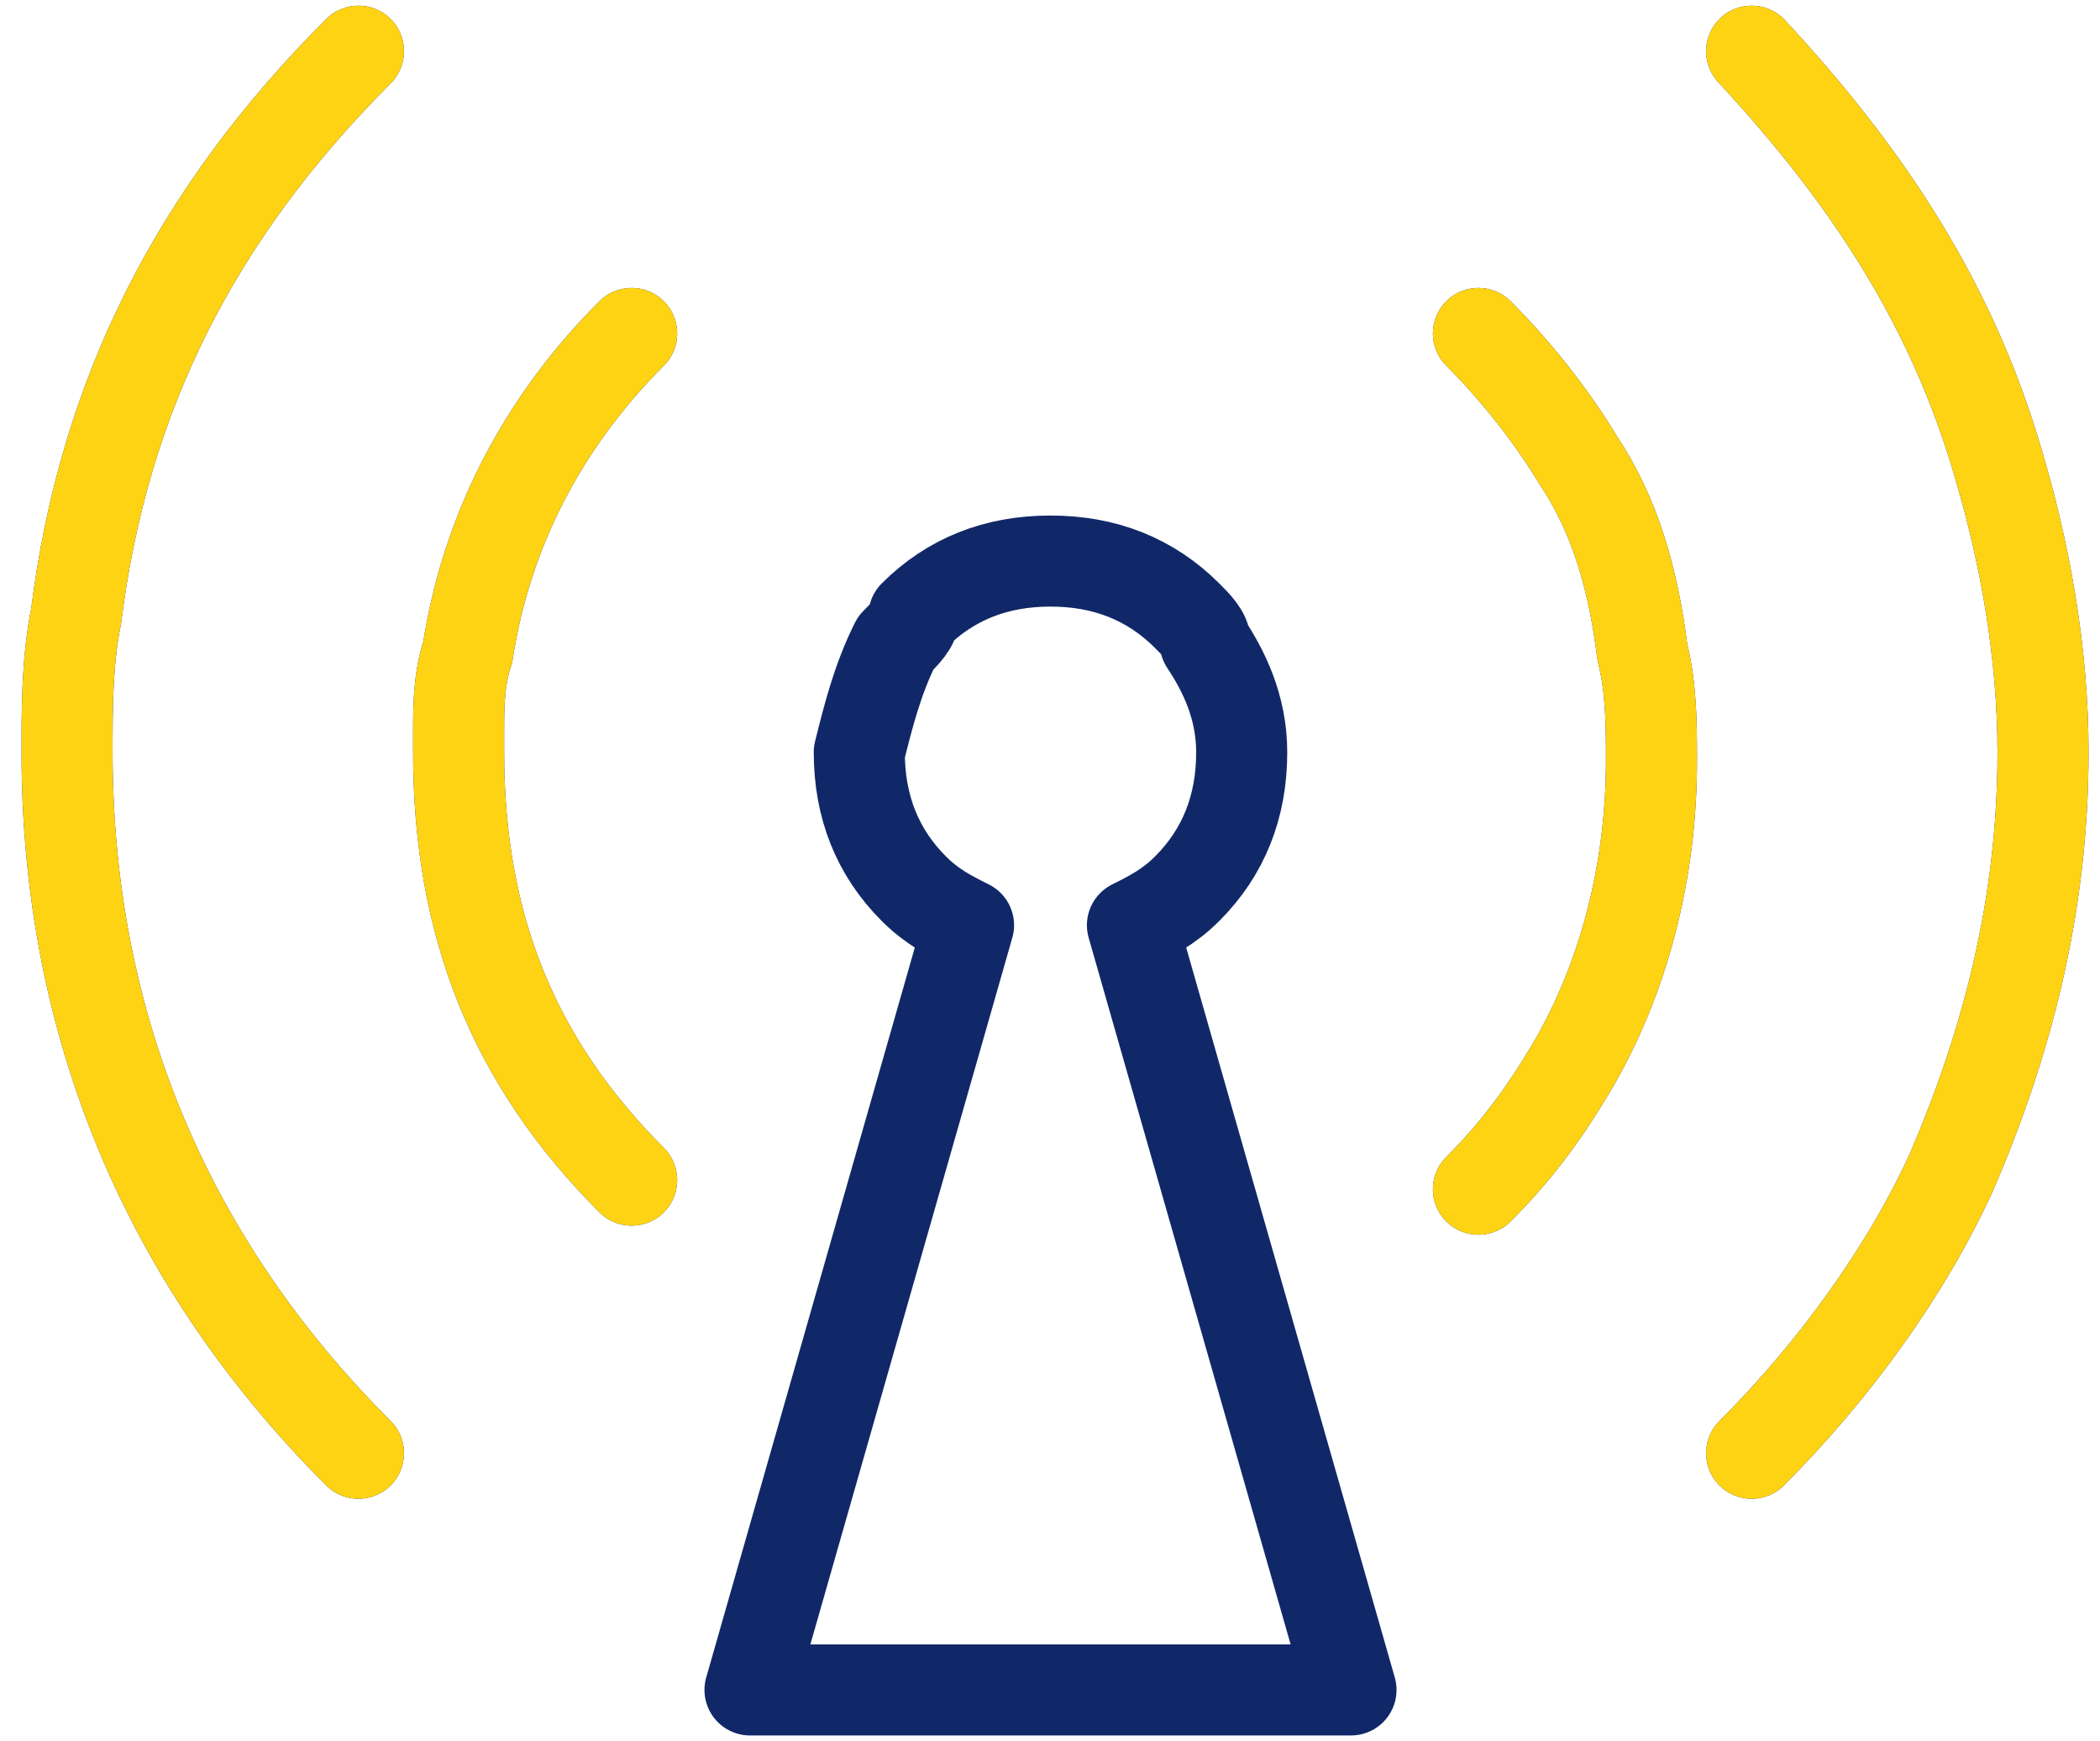
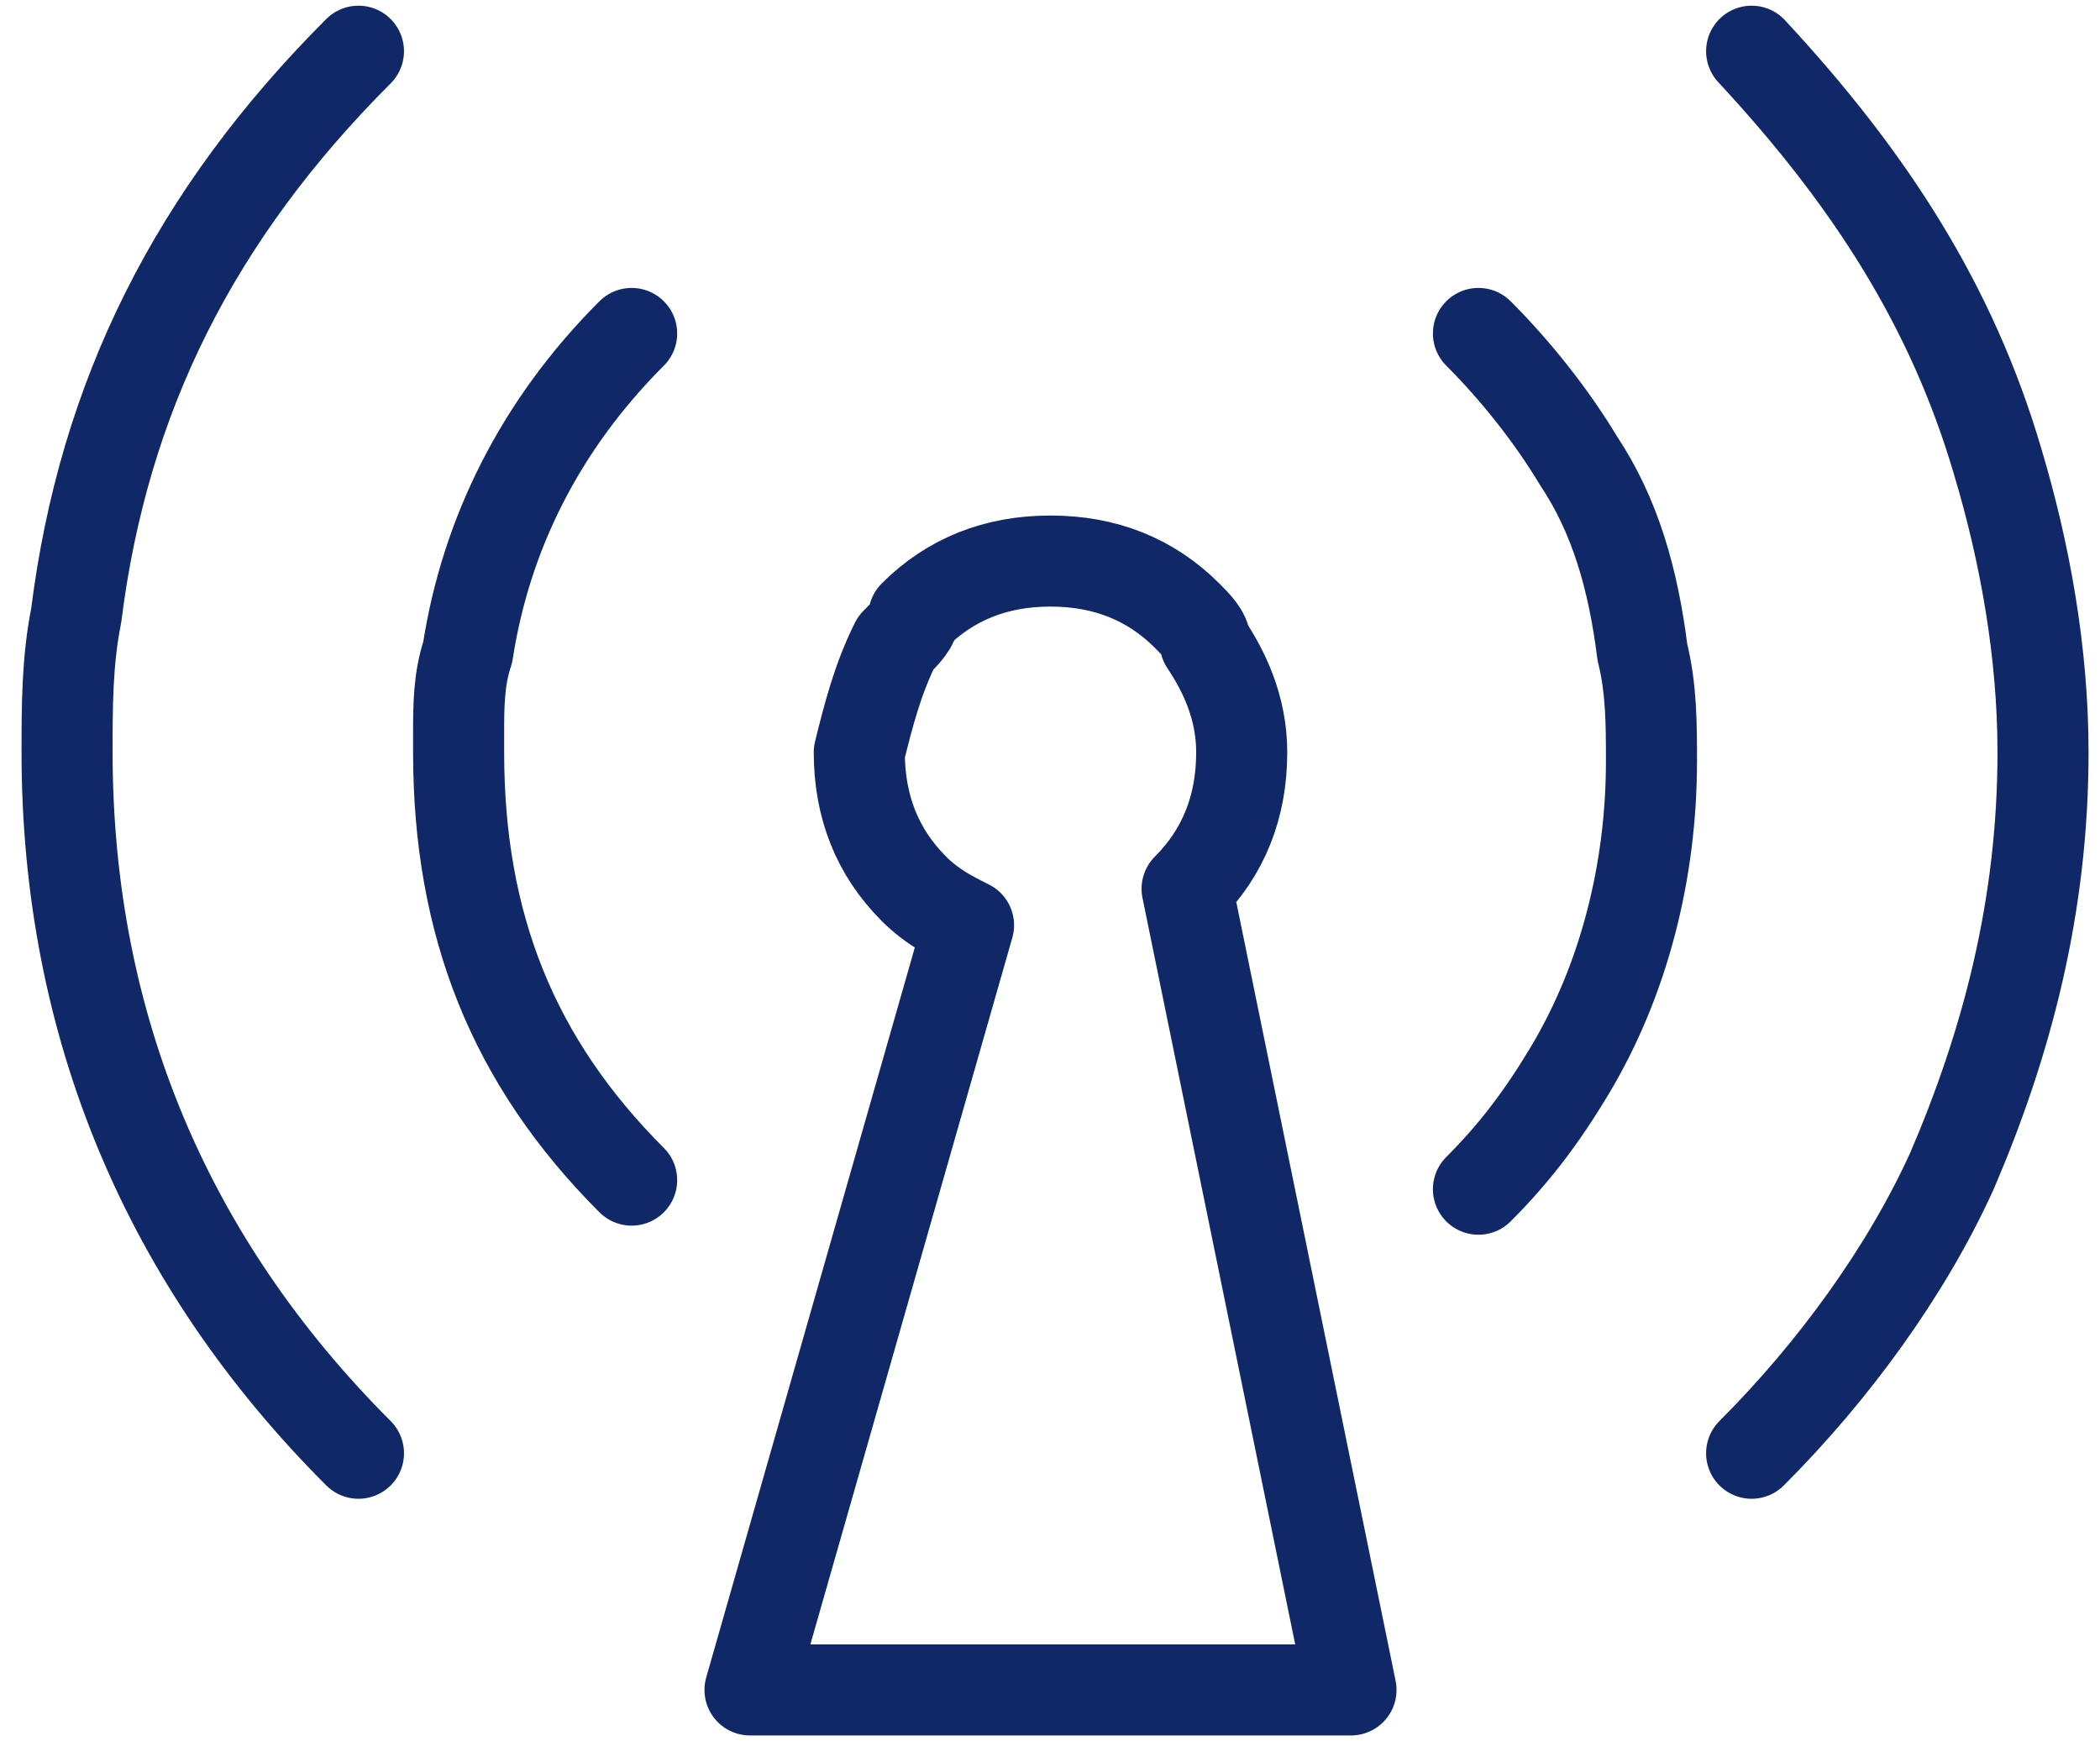
<svg xmlns="http://www.w3.org/2000/svg" width="82" height="68" viewBox="0 0 82 68" fill="none">
-   <path d="M68.397 56.756C71.597 53.556 74.442 49.645 76.219 45.733C78.353 40.756 79.775 35.422 79.775 29.378C79.775 25.466 79.064 21.556 77.997 18C76.219 11.956 73.019 6.978 68.397 2M57.73 13.023C59.153 14.445 60.575 16.222 61.642 18C63.064 20.133 63.775 22.623 64.13 25.467C64.486 26.889 64.486 28.311 64.486 29.733C64.486 34 63.419 38.267 61.286 41.822C60.219 43.6 59.153 45.022 57.73 46.444M24.664 46.089C20.042 41.467 17.908 36.133 17.908 29.378C17.908 29.022 17.908 28.667 17.908 28.667C17.908 27.6 17.908 26.534 18.264 25.467C18.975 20.845 21.108 16.578 24.664 13.023M13.997 56.756C6.53 49.289 2.619 40.044 2.619 29.378C2.619 27.6 2.619 25.822 2.975 24.044C4.042 15.511 7.597 8.4 13.997 2M34.975 25.111C35.331 24.756 35.686 24.4 35.686 24.044C37.108 22.622 38.886 21.912 41.019 21.912C43.153 21.912 44.93 22.622 46.353 24.044C46.708 24.4 47.064 24.756 47.064 25.111C47.775 26.178 48.486 27.6 48.486 29.378C48.486 31.511 47.775 33.289 46.353 34.711C45.642 35.422 44.931 35.778 44.219 36.134L52.753 66H29.286L37.819 36.134C37.108 35.778 36.397 35.422 35.686 34.711C34.264 33.289 33.553 31.511 33.553 29.378C33.908 27.955 34.264 26.533 34.975 25.111Z" stroke="#112868" stroke-width="3.556" stroke-miterlimit="3" stroke-linecap="round" stroke-linejoin="round" />
-   <path d="M24.664 46.089C20.042 41.467 17.908 36.133 17.908 29.378C17.908 29.022 17.908 28.667 17.908 28.667C17.908 27.6 17.908 26.534 18.264 25.467C18.975 20.845 21.108 16.578 24.664 13.023M13.997 56.756C6.53 49.289 2.619 40.044 2.619 29.378C2.619 27.6 2.619 25.822 2.975 24.044C4.042 15.511 7.597 8.4 13.997 2" stroke="#FED314" stroke-width="3.556" stroke-miterlimit="3" stroke-linecap="round" stroke-linejoin="round" />
-   <path d="M68.397 56.756C71.597 53.556 74.442 49.645 76.219 45.733C78.353 40.756 79.775 35.422 79.775 29.378C79.775 25.466 79.064 21.556 77.997 18C76.219 11.956 73.019 6.978 68.397 2M57.73 13.023C59.153 14.445 60.575 16.222 61.642 18C63.064 20.133 63.775 22.623 64.13 25.467C64.486 26.889 64.486 28.311 64.486 29.733C64.486 34 63.419 38.267 61.286 41.822C60.219 43.6 59.153 45.022 57.73 46.444" stroke="#FED314" stroke-width="3.556" stroke-miterlimit="3" stroke-linecap="round" stroke-linejoin="round" />
+   <path d="M68.397 56.756C71.597 53.556 74.442 49.645 76.219 45.733C78.353 40.756 79.775 35.422 79.775 29.378C79.775 25.466 79.064 21.556 77.997 18C76.219 11.956 73.019 6.978 68.397 2M57.73 13.023C59.153 14.445 60.575 16.222 61.642 18C63.064 20.133 63.775 22.623 64.13 25.467C64.486 26.889 64.486 28.311 64.486 29.733C64.486 34 63.419 38.267 61.286 41.822C60.219 43.6 59.153 45.022 57.73 46.444M24.664 46.089C20.042 41.467 17.908 36.133 17.908 29.378C17.908 29.022 17.908 28.667 17.908 28.667C17.908 27.6 17.908 26.534 18.264 25.467C18.975 20.845 21.108 16.578 24.664 13.023M13.997 56.756C6.53 49.289 2.619 40.044 2.619 29.378C2.619 27.6 2.619 25.822 2.975 24.044C4.042 15.511 7.597 8.4 13.997 2M34.975 25.111C35.331 24.756 35.686 24.4 35.686 24.044C37.108 22.622 38.886 21.912 41.019 21.912C43.153 21.912 44.93 22.622 46.353 24.044C46.708 24.4 47.064 24.756 47.064 25.111C47.775 26.178 48.486 27.6 48.486 29.378C48.486 31.511 47.775 33.289 46.353 34.711L52.753 66H29.286L37.819 36.134C37.108 35.778 36.397 35.422 35.686 34.711C34.264 33.289 33.553 31.511 33.553 29.378C33.908 27.955 34.264 26.533 34.975 25.111Z" stroke="#112868" stroke-width="3.556" stroke-miterlimit="3" stroke-linecap="round" stroke-linejoin="round" />
</svg>